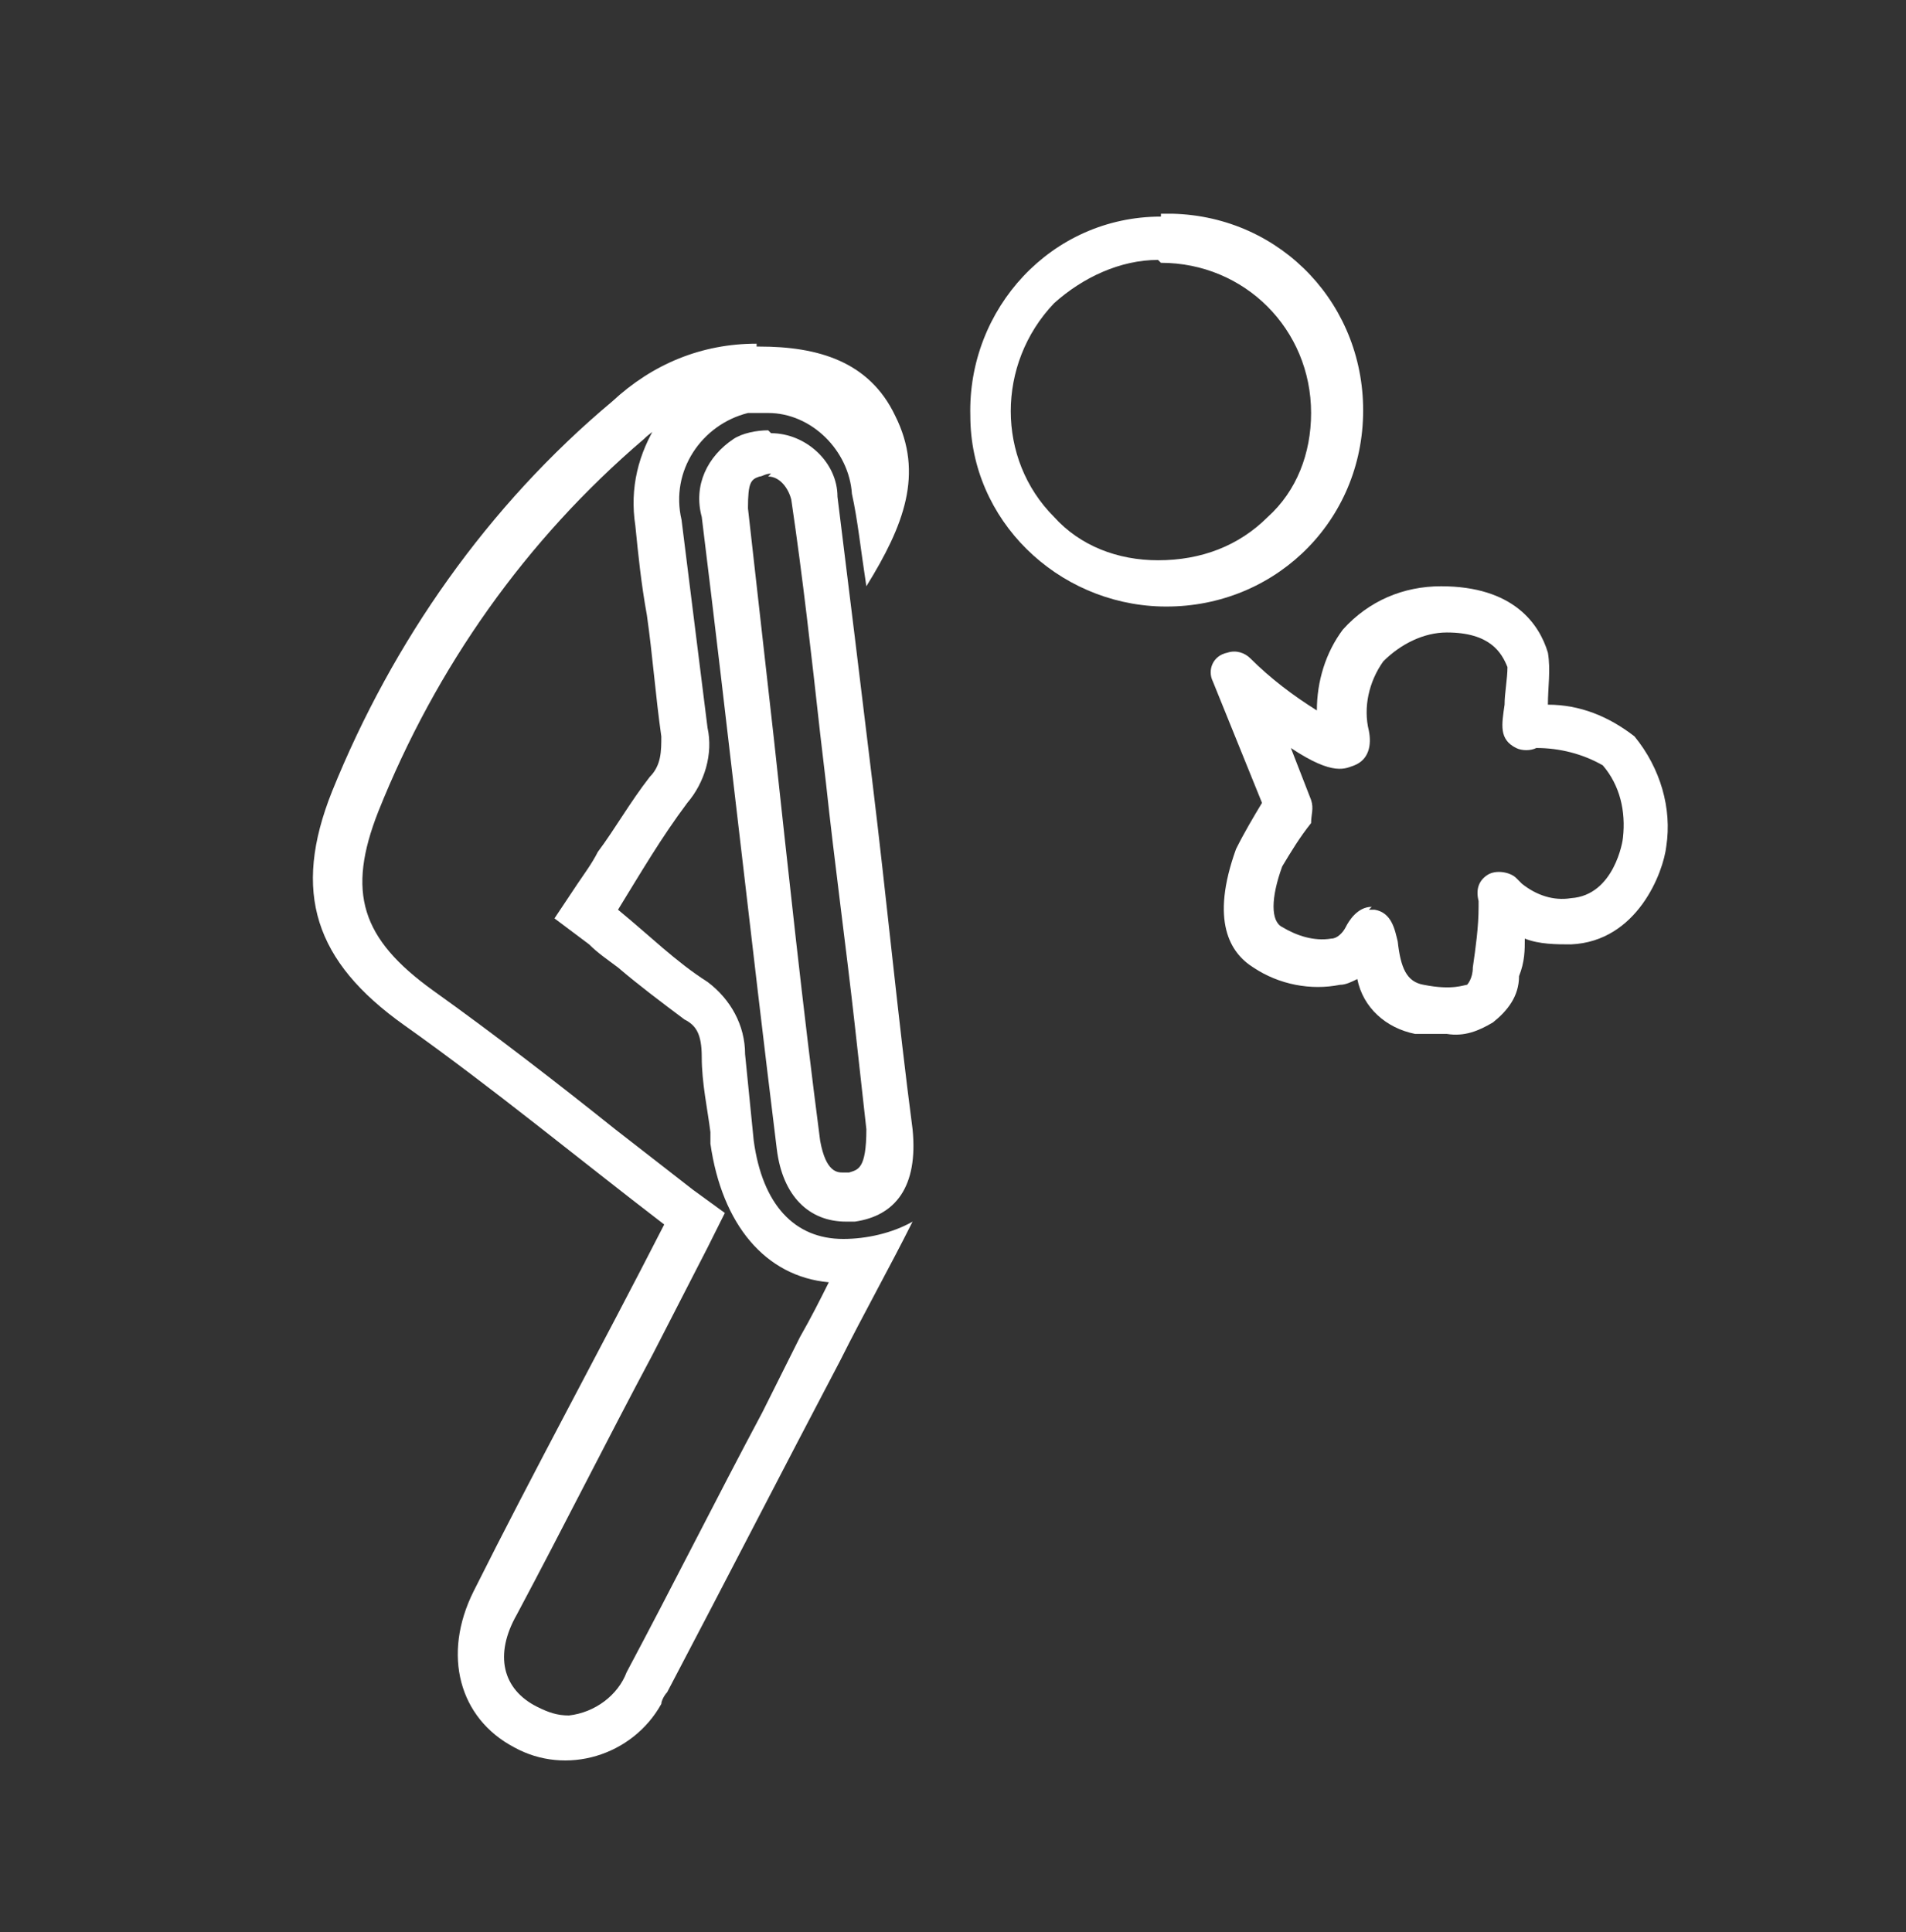
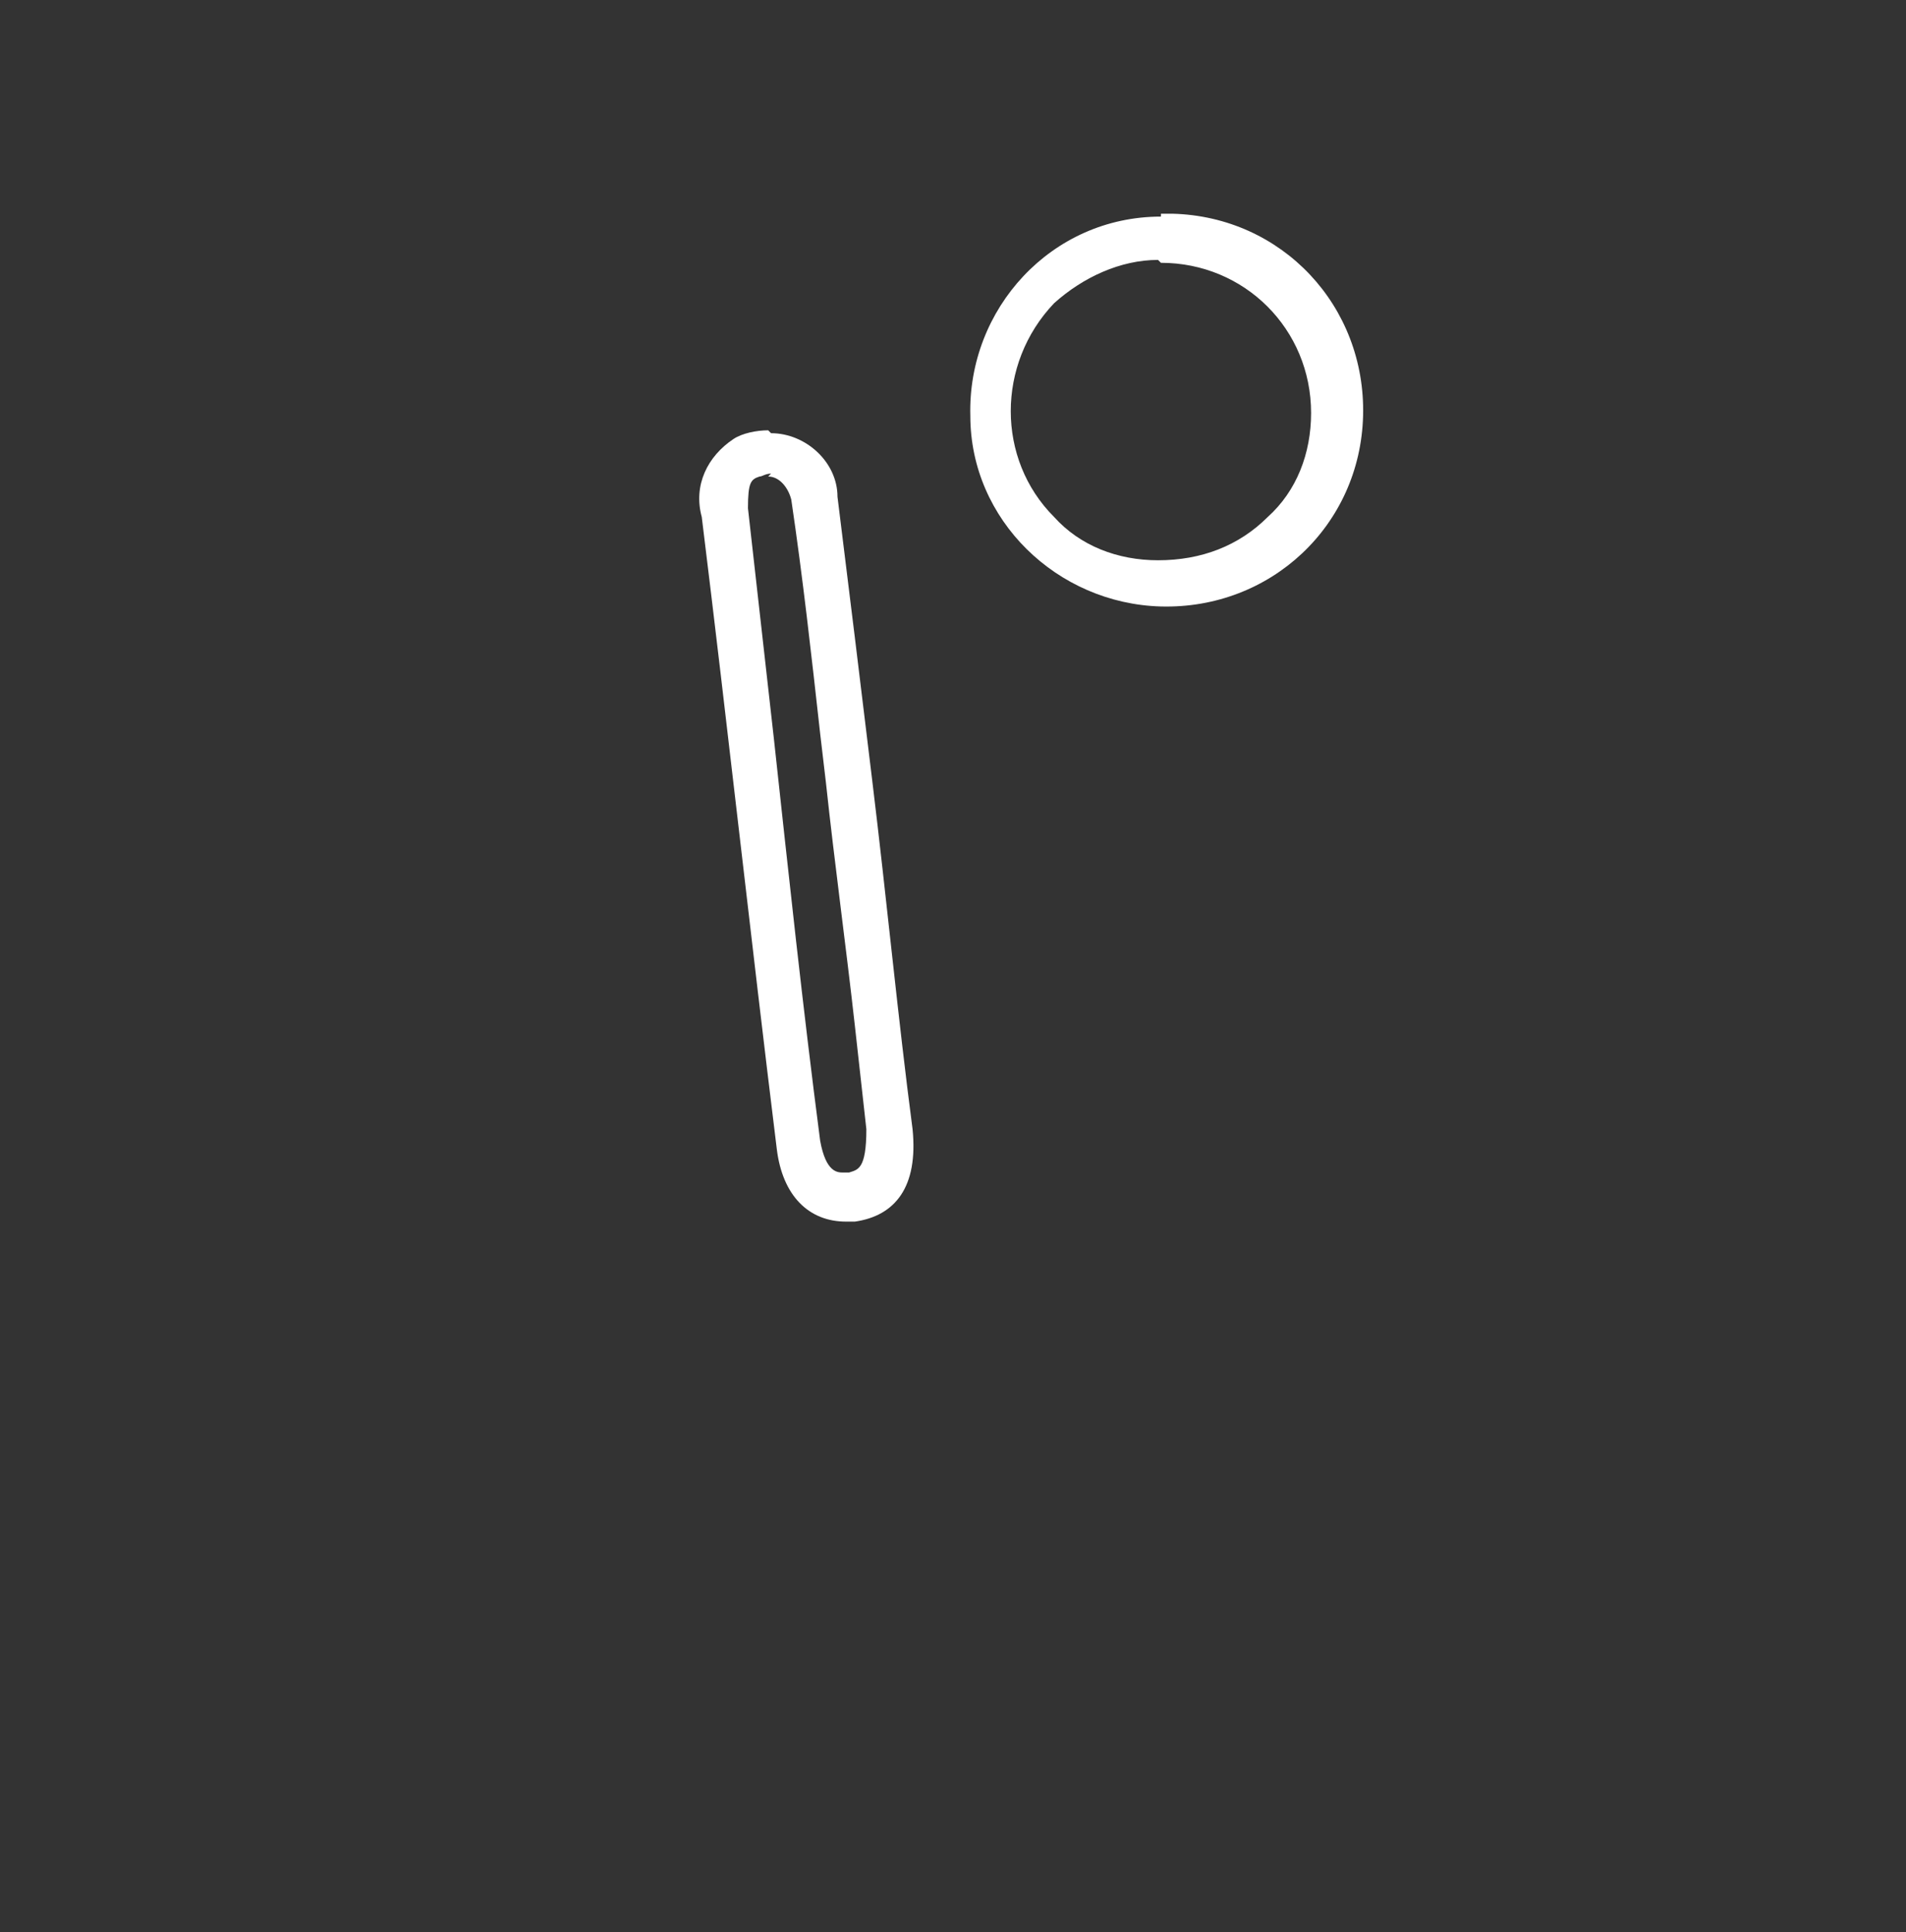
<svg xmlns="http://www.w3.org/2000/svg" id="Layer_1" data-name="Layer 1" version="1.1" viewBox="0 0 66 66.9">
  <rect x="0" y="0" width="66" height="66.9" fill="#333333" stroke="none" />
  <defs>
    <style>
      .cls-1 {
        fill: none;
      }

      .cls-1, .cls-2 {
        stroke-width: 0px;
      }

      .cls-2 {
        fill: #fff;
      }
    </style>
  </defs>
  <g id="Group_686" data-name="Group 686">
    <path id="Path_808" data-name="Path 808" class="cls-1" d="M31.6,42.3c-3,1.4-5.1.4-5.4-2.8-.1-1-.2-2-.3-3,0-1-.5-1.9-1.3-2.5-1.1-.7-2-1.6-3.1-2.5.8-1.3,1.5-2.5,2.4-3.7.6-.7.9-1.7.7-2.6-.3-2.4-.6-4.8-.9-7.2-.4-1.7.7-3.3,2.3-3.7,0,0,.2,0,.3,0,1.7-.2,3.2,1,3.3,2.7,0,0,0,0,0,0,.2.9.3,1.9.5,3.2,1.3-2.1,2-3.9,1-5.9-.9-1.9-2.7-2.4-4.7-2.4-1.9,0-3.7.7-5.1,2-4.3,3.6-7.6,8.3-9.7,13.5-1.4,3.5-.6,5.9,2.5,8.1s6,4.6,9,6.9c-2.2,4.3-4.5,8.5-6.6,12.7-1.1,2.2-.5,4.4,1.4,5.4,1.8,1,4.1.3,5.1-1.5,0-.1.1-.2.2-.3,2-3.8,4-7.7,6-11.5.8-1.6,1.7-3.2,2.5-4.9Z" />
    <path id="Path_809" data-name="Path 809" class="cls-1" d="M40.2,7.5c-3.8,0-6.8,3-6.8,6.8,0,3.8,3,6.8,6.8,6.8,3.8,0,6.8-3,6.8-6.8,0,0,0,0,0,0,0-3.7-3-6.7-6.7-6.8,0,0,0,0-.1,0Z" />
-     <path id="Path_810" data-name="Path 810" class="cls-1" d="M31.6,39.1c-.5-3.8-.9-8-1.4-12.1-.4-3.3-.8-6.6-1.2-9.8-.1-1.3-1.3-2.3-2.6-2.2-.4,0-.7.1-1,.3-.9.6-1.4,1.6-1.1,2.7.9,7.3,1.7,14.6,2.6,21.9.2,1.8,1.2,2.6,2.7,2.5,1.4-.1,2.2-1.2,2.1-3.2Z" />
-     <path id="Path_811" data-name="Path 811" class="cls-2" d="M22.8,14.6c-.7,1.1-1,2.3-.8,3.6.1,1,.2,2,.4,3.1.2,1.4.3,2.8.5,4.2,0,.5,0,1-.4,1.4-.7.9-1.2,1.8-1.8,2.6-.2.4-.5.8-.7,1.1l-.8,1.2,1.2.9c.3.3.6.5,1,.8.7.6,1.5,1.2,2.3,1.8.4.2.6.5.6,1.3,0,.9.2,1.8.3,2.6v.4c.4,2.8,1.9,4.6,4.1,4.8-.3.6-.6,1.2-1,1.9l-1.3,2.6c-1.6,3-3.1,6-4.7,9-.3.8-1.1,1.4-2,1.5-.4,0-.7-.1-1.1-.3-1.2-.6-1.5-1.8-.7-3.2,1.6-3,3.1-6,4.7-9l1.9-3.7.6-1.2-1.1-.8c-.9-.7-1.8-1.4-2.7-2.1-2-1.6-4.2-3.3-6.3-4.8-2.5-1.8-3-3.4-1.9-6.2,2-5,5.1-9.4,9.2-12.9.2-.2.4-.3.6-.5M26.2,11.9c-1.9,0-3.6.7-5,2-4.3,3.6-7.6,8.3-9.7,13.5-1.4,3.5-.6,5.9,2.5,8.1s6,4.6,9,6.9c-2.2,4.3-4.5,8.5-6.6,12.7-1.1,2.2-.5,4.4,1.4,5.4,1.8,1,4.1.3,5.1-1.5,0-.1.1-.3.2-.4,2-3.8,4-7.7,6-11.5.8-1.6,1.7-3.2,2.5-4.8-.7.4-1.6.6-2.4.6-1.7,0-2.8-1.2-3.1-3.4-.1-1-.2-2-.3-3,0-1-.5-1.9-1.3-2.5-1.1-.7-2-1.6-3.1-2.5.8-1.3,1.5-2.5,2.4-3.7.6-.7.9-1.7.7-2.6-.3-2.4-.6-4.8-.9-7.2-.4-1.7.7-3.3,2.3-3.7,0,0,.2,0,.3,0,.1,0,.3,0,.4,0,1.5,0,2.8,1.3,2.9,2.8.2.9.3,1.9.5,3.2,1.3-2.1,2-3.9,1-5.9-.9-1.9-2.7-2.4-4.7-2.4h-.1Z" />
    <path id="Path_812" data-name="Path 812" class="cls-2" d="M40.2,9.1c2.9,0,5.2,2.3,5.2,5.2,0,1.4-.5,2.7-1.5,3.6-1,1-2.3,1.5-3.8,1.5-1.4,0-2.7-.5-3.6-1.5-2-2-2-5.3,0-7.4,1-.9,2.3-1.5,3.6-1.5h0M40.2,7.5c-3.8,0-6.7,3.2-6.6,6.9,0,3.6,3,6.5,6.6,6.6h0c3.8.1,6.9-2.8,7-6.6s-2.8-6.9-6.6-7c-.1,0-.2,0-.4,0Z" />
    <g id="Group_680" data-name="Group 680">
      <path id="Path_813" data-name="Path 813" class="cls-2" d="M26.6,16.5c.4,0,.7.4.8.8.4,2.7.7,5.4,1,8.1l.2,1.7c.3,2.8.7,5.7,1,8.4l.4,3.6c0,1.4-.3,1.4-.6,1.5,0,0-.1,0-.2,0-.2,0-.6,0-.8-1.1-.6-4.6-1.1-9.3-1.6-13.9l-.9-8c0-.9.1-1,.4-1.1.1,0,.2-.1.4-.1M26.6,14.9c-.4,0-.9.1-1.2.3-.9.6-1.4,1.6-1.1,2.7.9,7.3,1.7,14.6,2.6,21.9.2,1.6,1.1,2.5,2.4,2.5s.2,0,.3,0c1.4-.2,2.2-1.2,2-3.2-.5-3.8-.9-8-1.4-12.1-.4-3.3-.8-6.6-1.2-9.8,0-1.2-1.1-2.2-2.3-2.2h0Z" />
    </g>
-     <path id="Path_814" data-name="Path 814" class="cls-2" d="M50.1,35.8c-.4,0-.7,0-1.1,0-1-.2-1.8-.9-2-1.9-.2.1-.4.2-.6.2-1,.2-2.1,0-3-.6-.8-.5-1.5-1.6-.6-4.1.3-.6.6-1.1.9-1.6l-1.7-4.2c-.2-.4,0-.9.5-1,.3-.1.6,0,.8.2.7.7,1.5,1.3,2.3,1.8,0-1,.3-2,.9-2.8.9-1,2.1-1.5,3.4-1.5,2.5,0,3.4,1.3,3.7,2.3.1.6,0,1.2,0,1.8,1.1,0,2.1.4,3,1.1.9,1.1,1.3,2.5,1.1,3.8-.1.9-1,3.3-3.3,3.4-.5,0-1.1,0-1.6-.2,0,.4,0,.8-.2,1.3,0,.7-.4,1.2-.9,1.6-.5.3-1,.5-1.6.4ZM47.4,31.5c0,0,.1,0,.2,0,.6.1.7.7.8,1.1.1.9.3,1.4.9,1.5,1,.2,1.4,0,1.5,0,0,0,.2-.2.2-.6.1-.7.2-1.4.2-2.1,0,0,0-.1,0-.2-.1-.4,0-.7.3-.9.3-.2.8-.1,1,.1,0,0,.1.1.2.2.5.4,1.1.6,1.7.5,1.5-.1,1.8-2,1.8-2.1.1-.9-.1-1.8-.7-2.5-.7-.4-1.5-.6-2.3-.6-.2.1-.5.1-.7,0-.6-.3-.5-.8-.4-1.5,0-.4.1-.9.1-1.3-.2-.5-.6-1.2-2.1-1.2-.8,0-1.6.4-2.2,1-.5.7-.7,1.6-.5,2.4.1.5,0,1-.5,1.2-.3.1-.7.4-2.2-.6l.7,1.8c.1.3,0,.5,0,.8-.4.5-.7,1-1,1.5-.4,1.1-.4,1.9,0,2.1.5.3,1.1.5,1.7.4.2,0,.4-.2.5-.4.1-.2.4-.7.9-.7h0Z" />
  </g>
</svg>